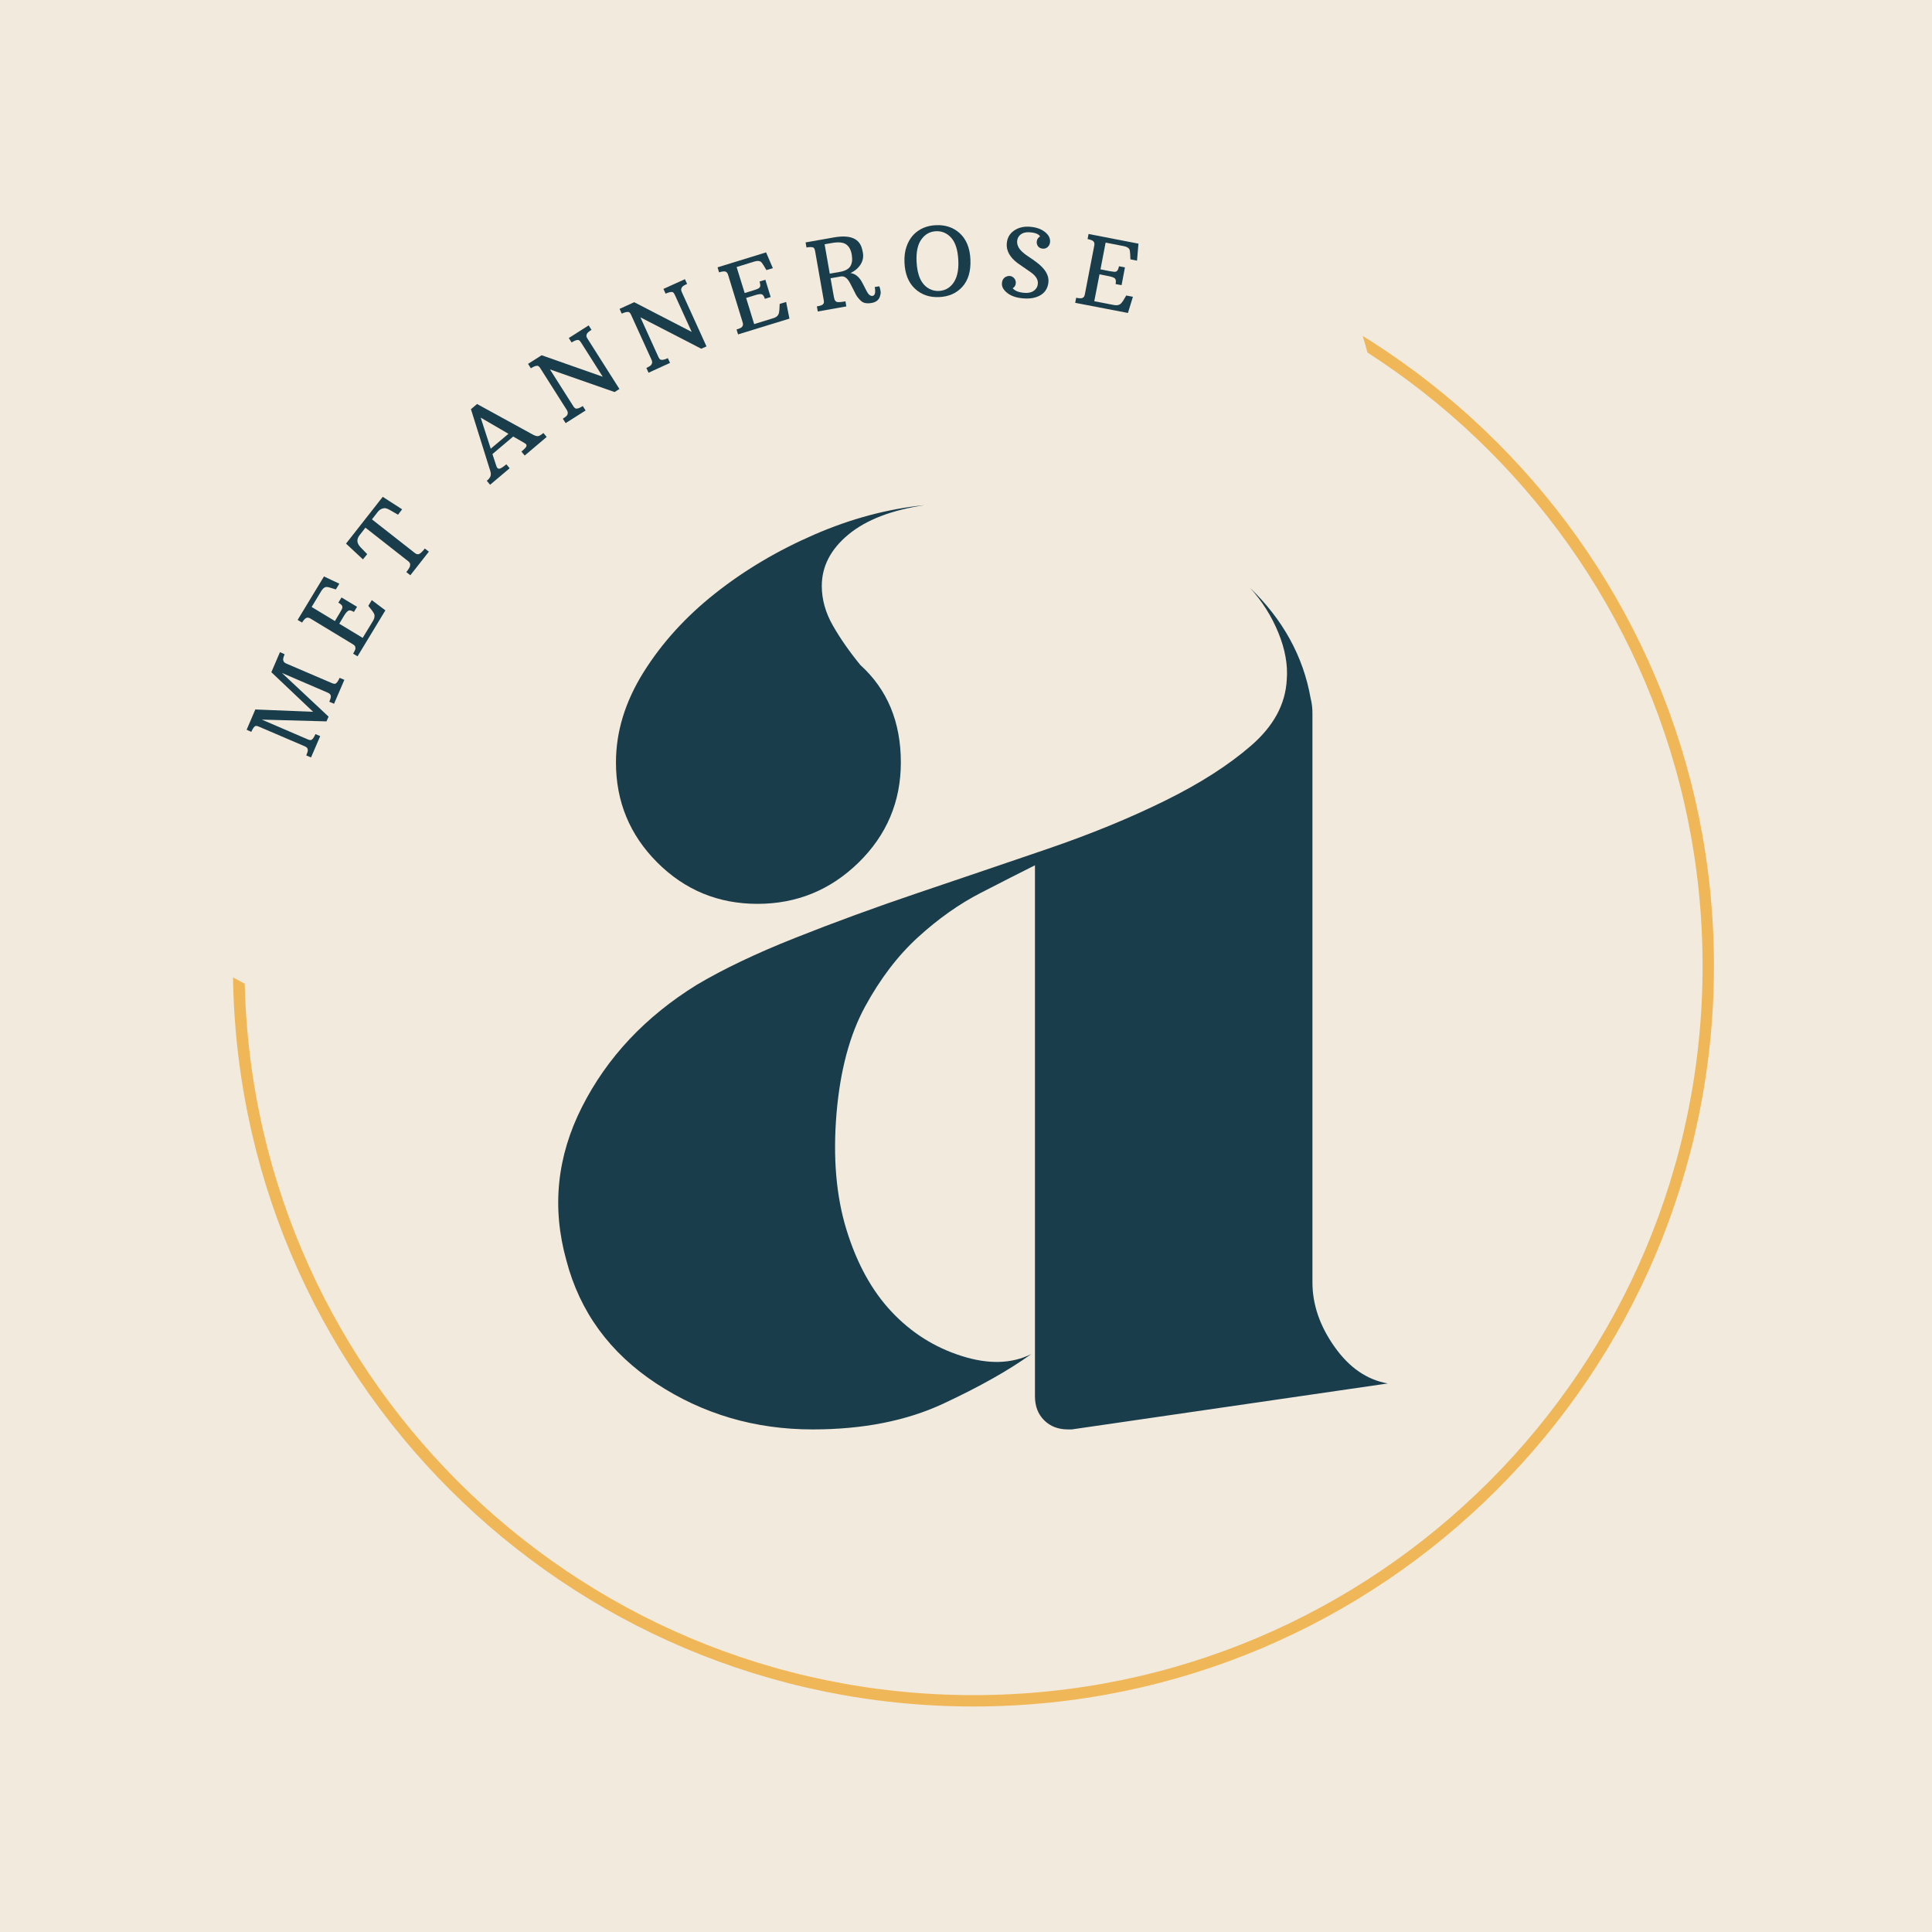
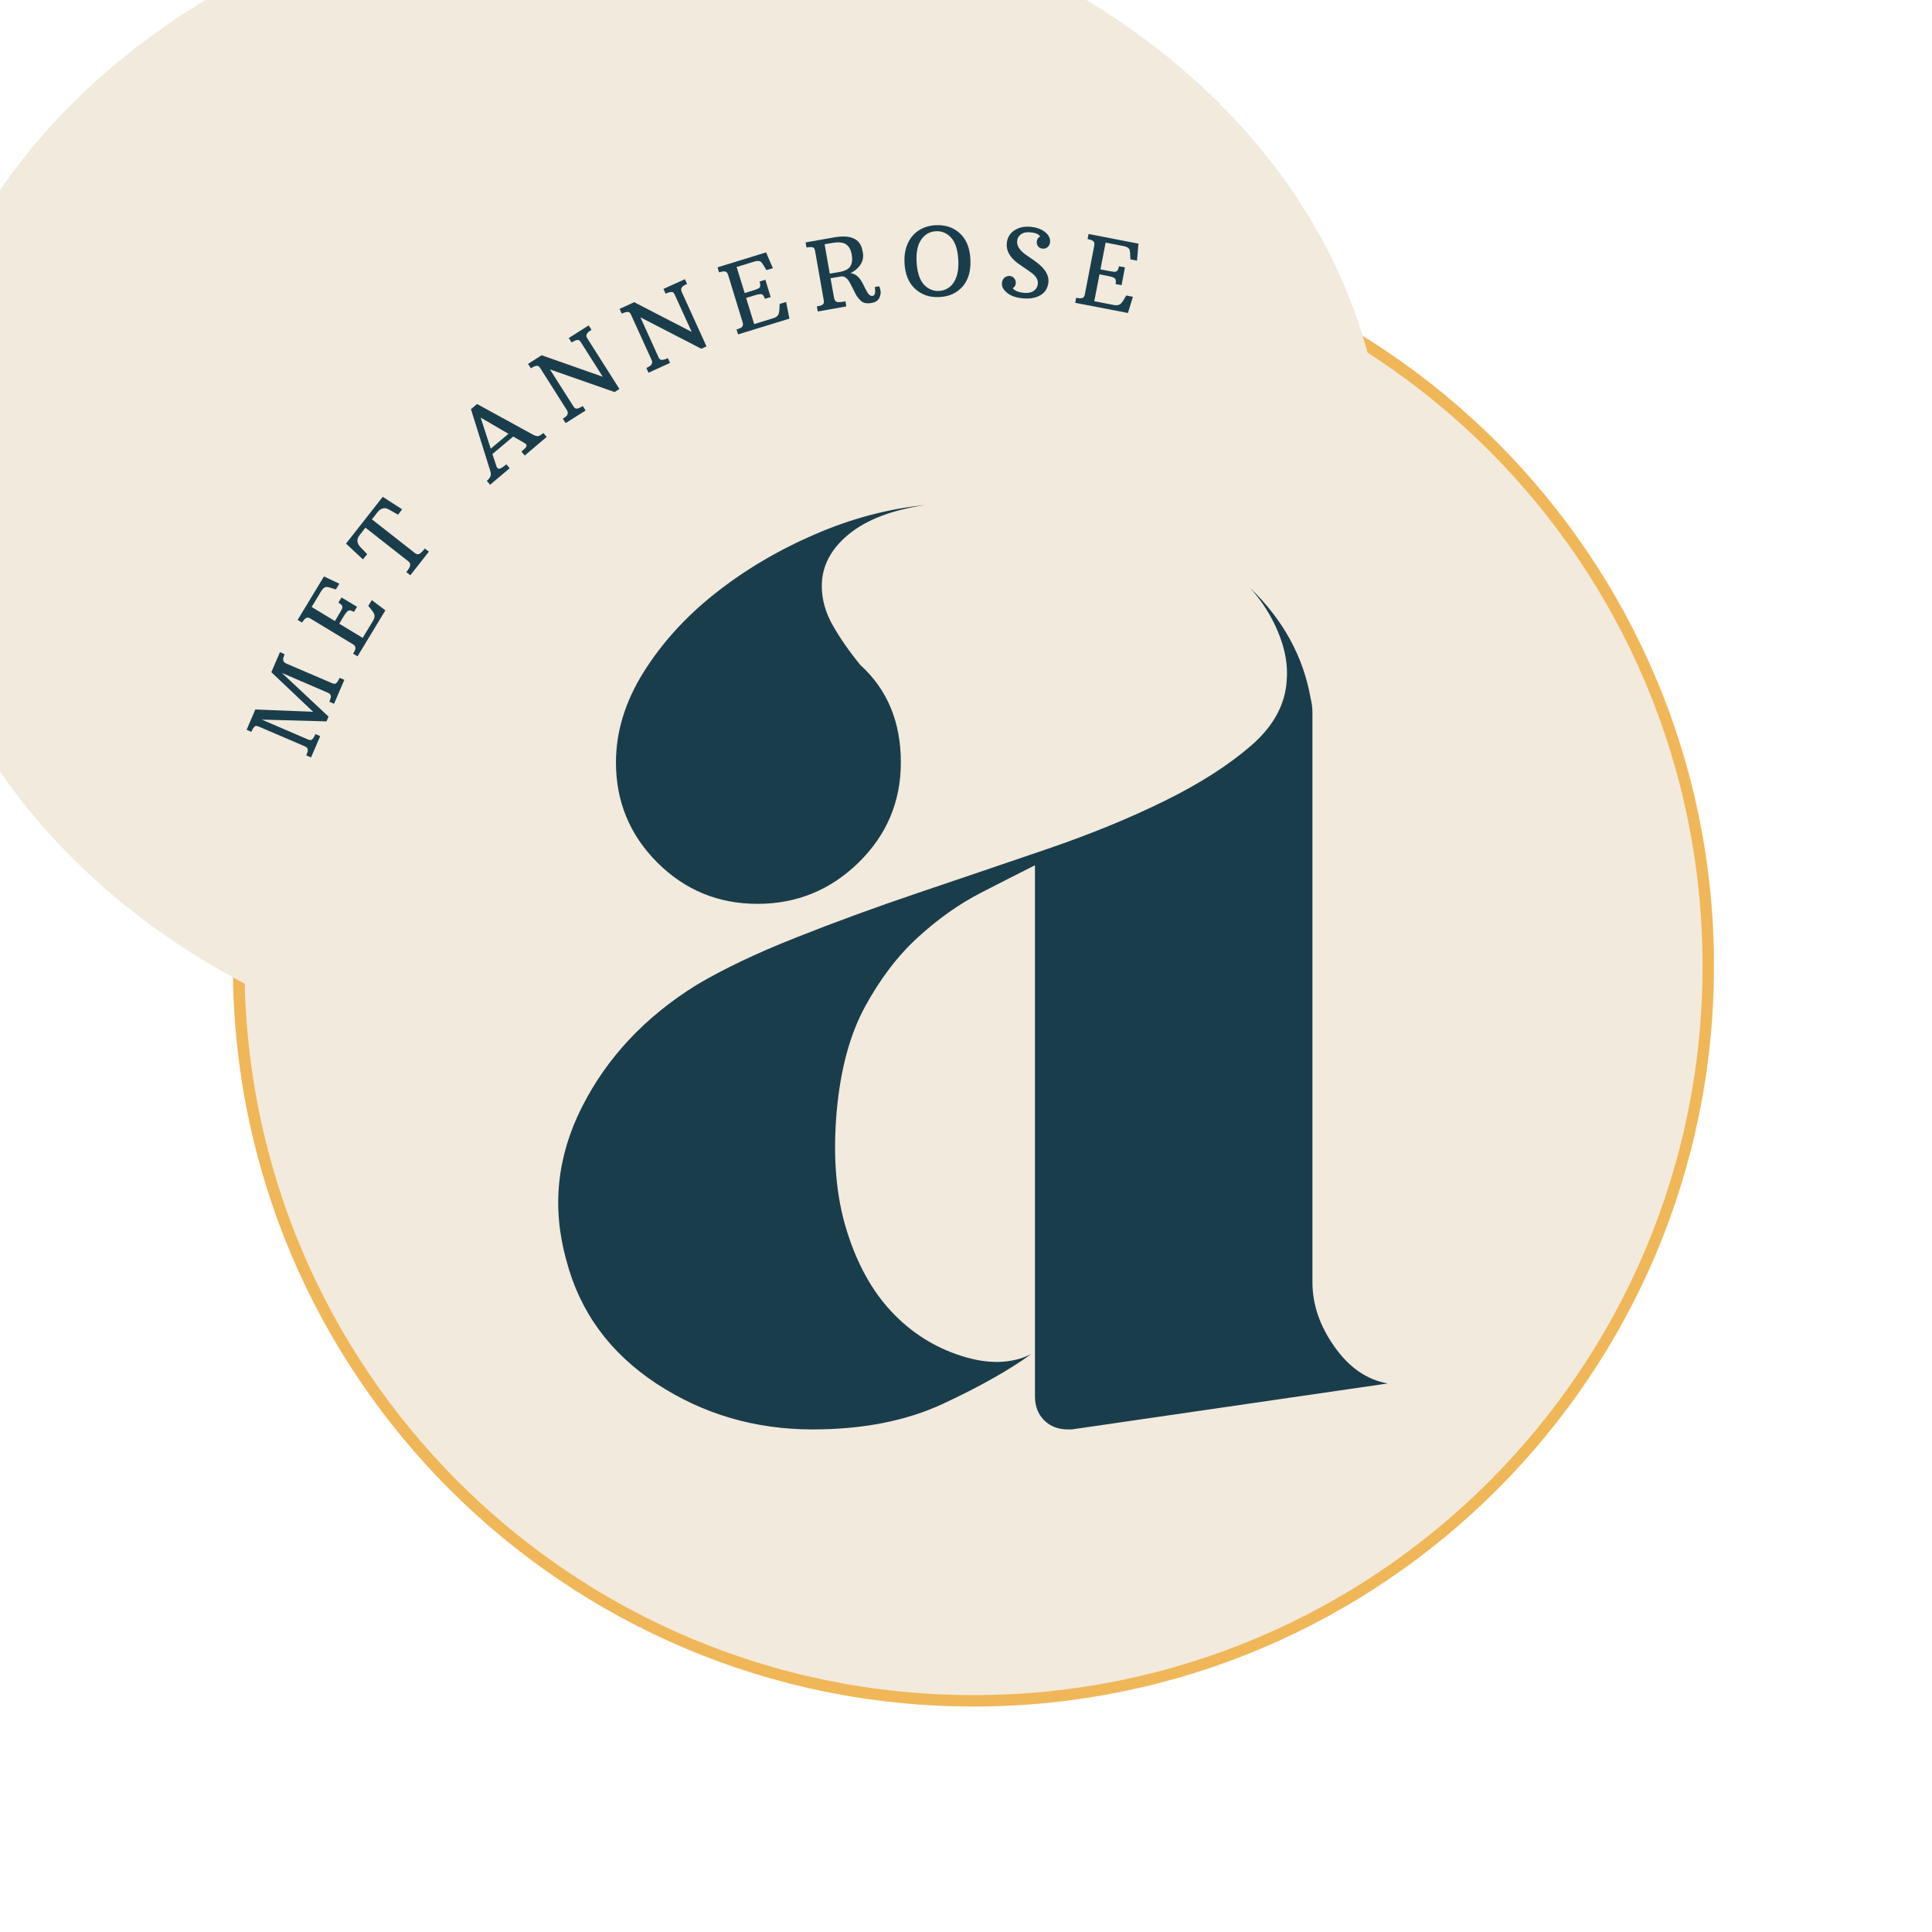
<svg xmlns="http://www.w3.org/2000/svg" width="500" viewBox="0 0 375 375" height="500" preserveAspectRatio="xMidYMid meet">
  <defs>
    <g />
    <clipPath id="149d077477">
      <path d="M 45.211 43.766 L 332.68 43.766 L 332.68 331.234 L 45.211 331.234 Z M 45.211 43.766 " clip-rule="nonzero" />
    </clipPath>
    <clipPath id="371e85480e">
      <path d="M 188.945 43.766 C 109.562 43.766 45.211 108.117 45.211 187.5 C 45.211 266.883 109.562 331.234 188.945 331.234 C 268.328 331.234 332.68 266.883 332.68 187.5 C 332.68 108.117 268.328 43.766 188.945 43.766 Z M 188.945 43.766 " clip-rule="nonzero" />
    </clipPath>
    <clipPath id="e9a0ed190a">
      <path d="M 45.211 43.766 L 332.676 43.766 L 332.676 331.23 L 45.211 331.23 Z M 45.211 43.766 " clip-rule="nonzero" />
    </clipPath>
    <clipPath id="4f114e71fe">
      <path d="M 188.945 43.766 C 109.562 43.766 45.211 108.117 45.211 187.496 C 45.211 266.879 109.562 331.23 188.945 331.23 C 268.324 331.23 332.676 266.879 332.676 187.496 C 332.676 108.117 268.324 43.766 188.945 43.766 Z M 188.945 43.766 " clip-rule="nonzero" />
    </clipPath>
    <clipPath id="35938cf59b">
      <path d="M 0 0 L 268.984 0 L 268.984 209.562 L 0 209.562 Z M 0 0 " clip-rule="nonzero" />
    </clipPath>
    <clipPath id="9cadf6bac9">
      <path d="M 125.363 -22.922 C 46.191 -22.922 -17.992 29.121 -17.992 93.32 C -17.992 157.52 46.191 209.562 125.363 209.562 C 204.539 209.562 268.723 157.52 268.723 93.32 C 268.723 29.121 204.539 -22.922 125.363 -22.922 Z M 125.363 -22.922 " clip-rule="nonzero" />
    </clipPath>
  </defs>
  <rect x="-37.5" width="450" fill="#ffffff" y="-37.5" height="450" fill-opacity="1" />
-   <rect x="-37.5" width="450" fill="#f2eadc" y="-37.5" height="450" fill-opacity="1" />
  <g clip-path="url(#149d077477)">
    <g clip-path="url(#371e85480e)">
      <path fill="#f2eadc" d="M 45.211 43.766 L 332.68 43.766 L 332.68 331.234 L 45.211 331.234 Z M 45.211 43.766 " fill-opacity="1" fill-rule="nonzero" />
    </g>
  </g>
  <g clip-path="url(#e9a0ed190a)">
    <g clip-path="url(#4f114e71fe)">
      <path stroke-linecap="butt" transform="matrix(1.082, 0, 0, 1.082, 45.211, 43.765)" fill="none" stroke-linejoin="miter" d="M 132.861 0 C 59.483 0 -0 59.484 -0 132.858 C -0 206.235 59.483 265.719 132.861 265.719 C 206.235 265.719 265.718 206.235 265.718 132.858 C 265.718 59.484 206.235 0 132.861 0 Z M 132.861 0 " stroke="#f0b758" stroke-width="4.16" stroke-opacity="1" stroke-miterlimit="4" />
    </g>
  </g>
  <g clip-path="url(#35938cf59b)">
    <g clip-path="url(#9cadf6bac9)">
      <path fill="#f2eadc" d="M -17.992 -22.922 L 268.984 -22.922 L 268.984 209.562 L -17.992 209.562 Z M -17.992 -22.922 " fill-opacity="1" fill-rule="nonzero" />
    </g>
  </g>
  <g fill="#1a3d4c" fill-opacity="1">
    <g transform="translate(60.074, 147.708)">
      <g>
        <path d="M -0.625 -1.078 C -0.406 -1.598 -0.305 -1.961 -0.328 -2.172 C -0.359 -2.379 -0.426 -2.523 -0.531 -2.609 C -0.633 -2.703 -0.77 -2.785 -0.938 -2.859 L -9.797 -6.656 C -10.148 -6.812 -10.398 -6.848 -10.547 -6.766 C -10.797 -6.609 -11.047 -6.238 -11.297 -5.656 L -12.203 -6.062 L -10.516 -10 L 0.703 -9.547 L -7.406 -17.234 L -5.734 -21.125 L -4.828 -20.719 C -5.055 -20.188 -5.148 -19.816 -5.109 -19.609 C -5.078 -19.41 -5.008 -19.266 -4.906 -19.172 C -4.812 -19.078 -4.688 -18.992 -4.531 -18.922 L 4.328 -15.125 C 4.68 -14.977 4.93 -14.945 5.078 -15.031 C 5.328 -15.176 5.582 -15.547 5.844 -16.141 L 6.766 -15.75 L 4.766 -11.109 L 3.844 -11.5 C 4.07 -12.031 4.172 -12.395 4.141 -12.594 C 4.109 -12.789 4.039 -12.93 3.938 -13.016 C 3.832 -13.109 3.695 -13.191 3.531 -13.266 L -5.359 -17.094 L 3.703 -8.609 L 3.297 -7.688 L -9.25 -8.031 L -0.359 -4.203 C 0.004 -4.047 0.254 -4.016 0.391 -4.109 C 0.641 -4.254 0.895 -4.625 1.156 -5.219 L 2.078 -4.828 L 0.297 -0.688 Z M -0.625 -1.078 " />
      </g>
    </g>
  </g>
  <g fill="#1a3d4c" fill-opacity="1">
    <g transform="translate(69.069, 127.936)">
      <g>
        <path d="M -0.531 -1.062 C -0.219 -1.57 -0.066 -1.926 -0.078 -2.125 C -0.086 -2.32 -0.129 -2.473 -0.203 -2.578 C -0.285 -2.68 -0.406 -2.781 -0.562 -2.875 L -8.812 -7.875 C -9.133 -8.07 -9.41 -8.109 -9.641 -7.984 C -9.879 -7.867 -10.145 -7.57 -10.438 -7.094 L -11.297 -7.609 L -6.188 -16.047 L -3.203 -14.641 L -3.875 -13.531 L -4.859 -13.828 C -5.336 -13.984 -5.672 -14.035 -5.859 -13.984 C -6.16 -13.91 -6.445 -13.648 -6.719 -13.203 L -8.578 -10.125 L -4.062 -7.391 L -3.156 -8.906 C -2.801 -9.477 -2.617 -9.852 -2.609 -10.031 C -2.609 -10.219 -2.664 -10.379 -2.781 -10.516 C -2.906 -10.648 -3.109 -10.801 -3.391 -10.969 L -2.781 -11.969 L 0.234 -10.156 L -0.375 -9.156 C -0.852 -9.445 -1.207 -9.531 -1.438 -9.406 C -1.676 -9.289 -1.969 -8.953 -2.312 -8.391 L -3.219 -6.875 L 1.328 -4.125 L 3.328 -7.422 C 3.68 -8.023 3.723 -8.539 3.453 -8.969 C 3.359 -9.113 3.266 -9.254 3.172 -9.391 L 2.422 -10.344 L 3.094 -11.453 L 5.734 -9.469 L 0.328 -0.547 Z M -0.531 -1.062 " />
      </g>
    </g>
  </g>
  <g fill="#1a3d4c" fill-opacity="1">
    <g transform="translate(77.601, 114.279)">
      <g>
        <path d="M 1.266 -3.234 C 1.691 -3.773 1.93 -4.164 1.984 -4.406 C 2.035 -4.656 2.023 -4.844 1.953 -4.969 C 1.891 -5.102 1.789 -5.223 1.656 -5.328 L -6.672 -11.859 L -7.812 -10.391 C -8.426 -9.609 -8.363 -8.832 -7.625 -8.062 L -6.328 -6.719 L -7.156 -5.703 L -10.438 -8.766 L -3.312 -17.844 L 0.453 -15.422 L -0.344 -14.375 L -1.953 -15.297 C -2.379 -15.547 -2.734 -15.66 -3.016 -15.641 C -3.516 -15.586 -3.93 -15.352 -4.266 -14.938 L -5.406 -13.469 L 2.922 -6.938 C 3.211 -6.707 3.488 -6.645 3.75 -6.75 C 4.02 -6.863 4.391 -7.219 4.859 -7.812 L 5.641 -7.203 L 2.047 -2.625 Z M 1.266 -3.234 " />
      </g>
    </g>
  </g>
  <g fill="#1a3d4c" fill-opacity="1">
    <g transform="translate(88.109, 101.446)">
      <g />
    </g>
  </g>
  <g fill="#1a3d4c" fill-opacity="1">
    <g transform="translate(95.206, 94.028)">
      <g>
        <path d="M -0.719 -0.703 C -0.332 -1.023 -0.094 -1.328 0 -1.609 C 0.094 -1.891 0.082 -2.211 -0.031 -2.578 L -3.797 -14.609 L -2.609 -15.609 L 8.312 -9.625 C 8.688 -9.438 8.992 -9.352 9.234 -9.375 C 9.473 -9.406 9.816 -9.609 10.266 -9.984 L 10.906 -9.219 L 6.641 -5.609 L 6 -6.375 C 6.602 -6.883 6.926 -7.227 6.969 -7.406 C 7.008 -7.594 6.984 -7.727 6.891 -7.812 C 6.805 -7.895 6.676 -7.988 6.5 -8.094 L 4.406 -9.297 L 0.375 -5.891 L 1.141 -3.562 C 1.266 -3.188 1.457 -3.016 1.719 -3.047 C 1.988 -3.086 2.441 -3.375 3.078 -3.906 L 3.719 -3.141 L -0.078 0.062 Z M 3.484 -9.828 L -1.906 -12.969 L 0.047 -6.938 Z M 3.484 -9.828 " />
      </g>
    </g>
  </g>
  <g fill="#1a3d4c" fill-opacity="1">
    <g transform="translate(109.276, 82.454)">
      <g>
        <path d="M -0.031 -1.188 C 0.469 -1.5 0.758 -1.75 0.844 -1.938 C 0.926 -2.125 0.953 -2.285 0.922 -2.422 C 0.898 -2.566 0.844 -2.711 0.75 -2.859 L -4.375 -10.938 C -4.582 -11.27 -4.773 -11.441 -4.953 -11.453 C -5.254 -11.484 -5.68 -11.32 -6.234 -10.969 L -6.781 -11.828 L -4.141 -13.5 L 7.719 -9.328 L 3.516 -15.953 C 3.297 -16.297 3.102 -16.469 2.938 -16.469 C 2.645 -16.488 2.223 -16.328 1.672 -15.984 L 1.125 -16.844 L 4.984 -19.297 L 5.531 -18.438 C 5.031 -18.113 4.734 -17.852 4.641 -17.656 C 4.555 -17.469 4.523 -17.305 4.547 -17.172 C 4.578 -17.035 4.645 -16.891 4.75 -16.734 L 10.953 -6.953 L 10.016 -6.359 L -2.531 -10.75 L 1.984 -3.641 C 2.191 -3.316 2.383 -3.148 2.562 -3.141 C 2.852 -3.117 3.281 -3.285 3.844 -3.641 L 4.391 -2.781 L 0.516 -0.328 Z M -0.031 -1.188 " />
      </g>
    </g>
  </g>
  <g fill="#1a3d4c" fill-opacity="1">
    <g transform="translate(125.319, 72.595)">
      <g>
        <path d="M 0.141 -1.172 C 0.672 -1.422 0.988 -1.629 1.094 -1.797 C 1.207 -1.973 1.266 -2.133 1.266 -2.281 C 1.266 -2.426 1.227 -2.578 1.156 -2.734 L -2.812 -11.453 C -2.969 -11.805 -3.133 -12 -3.312 -12.031 C -3.602 -12.094 -4.047 -11.988 -4.641 -11.719 L -5.062 -12.641 L -2.219 -13.938 L 8.938 -8.172 L 5.688 -15.312 C 5.52 -15.676 5.359 -15.875 5.203 -15.906 C 4.91 -15.969 4.469 -15.863 3.875 -15.594 L 3.453 -16.516 L 7.625 -18.406 L 8.047 -17.484 C 7.504 -17.242 7.176 -17.035 7.062 -16.859 C 6.945 -16.68 6.891 -16.52 6.891 -16.375 C 6.898 -16.227 6.941 -16.07 7.016 -15.906 L 11.812 -5.359 L 10.797 -4.906 L -1.016 -11 L 2.469 -3.328 C 2.625 -2.984 2.789 -2.797 2.969 -2.766 C 3.258 -2.691 3.707 -2.797 4.312 -3.078 L 4.734 -2.156 L 0.562 -0.25 Z M 0.141 -1.172 " />
      </g>
    </g>
  </g>
  <g fill="#1a3d4c" fill-opacity="1">
    <g transform="translate(142.65, 65.095)">
      <g>
        <path d="M 0.312 -1.141 C 0.883 -1.316 1.234 -1.477 1.359 -1.625 C 1.484 -1.781 1.551 -1.926 1.562 -2.062 C 1.57 -2.195 1.551 -2.348 1.5 -2.516 L -1.328 -11.75 C -1.441 -12.113 -1.625 -12.328 -1.875 -12.391 C -2.133 -12.453 -2.535 -12.398 -3.078 -12.234 L -3.375 -13.203 L 6.047 -16.109 L 7.359 -13.047 L 6.109 -12.672 L 5.578 -13.562 C 5.316 -14 5.109 -14.254 4.953 -14.328 C 4.672 -14.484 4.273 -14.484 3.766 -14.328 L 0.328 -13.266 L 1.891 -8.219 L 3.578 -8.734 C 4.223 -8.93 4.609 -9.098 4.734 -9.234 C 4.859 -9.367 4.922 -9.523 4.922 -9.703 C 4.922 -9.891 4.875 -10.141 4.781 -10.453 L 5.906 -10.797 L 6.938 -7.438 L 5.812 -7.094 C 5.645 -7.625 5.43 -7.922 5.172 -7.984 C 4.922 -8.047 4.484 -7.977 3.859 -7.781 L 2.172 -7.266 L 3.734 -2.188 L 7.422 -3.328 C 8.086 -3.523 8.461 -3.883 8.547 -4.406 C 8.578 -4.57 8.602 -4.738 8.625 -4.906 L 8.688 -6.109 L 9.938 -6.484 L 10.578 -3.25 L 0.609 -0.188 Z M 0.312 -1.141 " />
      </g>
    </g>
  </g>
  <g fill="#1a3d4c" fill-opacity="1">
    <g transform="translate(158.086, 60.569)">
      <g>
        <path d="M 11.297 -3.141 C 11.754 -3.223 11.891 -3.797 11.703 -4.859 L 12.562 -5 C 12.664 -4.82 12.727 -4.648 12.75 -4.484 C 12.781 -4.316 12.812 -4.141 12.844 -3.953 C 12.875 -3.766 12.844 -3.504 12.75 -3.172 C 12.562 -2.398 12.016 -1.93 11.109 -1.766 C 10.203 -1.609 9.523 -1.727 9.078 -2.125 C 8.641 -2.52 8.301 -2.93 8.062 -3.359 C 7.832 -3.797 7.633 -4.188 7.469 -4.531 C 7.031 -5.438 6.703 -6.02 6.484 -6.281 C 6.078 -6.789 5.613 -7 5.094 -6.906 L 3.125 -6.562 L 3.734 -3.141 C 3.785 -2.836 3.844 -2.598 3.906 -2.422 C 3.969 -2.242 4.098 -2.098 4.297 -1.984 C 4.504 -1.879 5.078 -1.91 6.016 -2.078 L 6.188 -1.094 L 0.641 -0.109 L 0.469 -1.094 C 1.094 -1.207 1.473 -1.332 1.609 -1.469 C 1.754 -1.602 1.828 -1.734 1.828 -1.859 C 1.836 -1.992 1.828 -2.148 1.797 -2.328 L 0.125 -11.828 C 0.051 -12.203 -0.055 -12.43 -0.203 -12.516 C -0.473 -12.641 -0.922 -12.645 -1.547 -12.531 L -1.719 -13.516 L 3.766 -14.484 C 6.703 -15.004 8.488 -14.383 9.125 -12.625 C 9.227 -12.332 9.316 -11.984 9.391 -11.578 C 9.547 -10.734 9.406 -9.961 8.969 -9.266 C 8.539 -8.566 7.883 -8 7 -7.562 C 7.852 -7.457 8.566 -6.922 9.141 -5.953 C 9.328 -5.629 9.547 -5.211 9.797 -4.703 C 10.047 -4.203 10.234 -3.859 10.359 -3.672 C 10.648 -3.254 10.961 -3.078 11.297 -3.141 Z M 4.953 -7.797 C 5.973 -7.984 6.648 -8.359 6.984 -8.922 C 7.316 -9.484 7.398 -10.227 7.234 -11.156 C 7.078 -12.082 6.711 -12.742 6.141 -13.141 C 5.566 -13.535 4.656 -13.625 3.406 -13.406 L 1.969 -13.156 L 2.969 -7.453 Z M 4.953 -7.797 " />
      </g>
    </g>
  </g>
  <g fill="#1a3d4c" fill-opacity="1">
    <g transform="translate(175.153, 57.786)">
      <g>
        <path d="M 0.406 -6.828 C 0.352 -7.973 0.484 -9 0.797 -9.906 C 1.109 -10.812 1.551 -11.57 2.125 -12.188 C 3.238 -13.363 4.695 -13.992 6.5 -14.078 C 8.312 -14.16 9.828 -13.664 11.047 -12.594 C 12.391 -11.406 13.109 -9.68 13.203 -7.422 C 13.305 -5.172 12.789 -3.41 11.656 -2.141 C 10.531 -0.879 9.023 -0.207 7.141 -0.125 C 5.242 -0.039 3.672 -0.586 2.422 -1.766 C 1.172 -2.941 0.5 -4.629 0.406 -6.828 Z M 7.094 -1.312 C 8.145 -1.363 9.016 -1.797 9.703 -2.609 C 10.566 -3.648 10.953 -5.18 10.859 -7.203 C 10.766 -9.223 10.312 -10.691 9.5 -11.609 C 8.688 -12.523 7.695 -12.957 6.531 -12.906 C 5.363 -12.852 4.422 -12.332 3.703 -11.344 C 2.984 -10.363 2.664 -8.926 2.75 -7.031 C 2.875 -4.289 3.707 -2.52 5.25 -1.719 C 5.812 -1.414 6.426 -1.281 7.094 -1.312 Z M 7.094 -1.312 " />
      </g>
    </g>
  </g>
  <g fill="#1a3d4c" fill-opacity="1">
    <g transform="translate(193.35, 57.325)">
      <g>
        <path d="M 8.531 -11.438 C 8.25 -11.895 7.594 -12.16 6.562 -12.234 C 5.539 -12.316 4.805 -12.031 4.359 -11.375 C 4.203 -11.145 4.109 -10.859 4.078 -10.516 C 4.035 -9.879 4.281 -9.273 4.812 -8.703 C 5.156 -8.328 5.645 -7.93 6.281 -7.516 C 6.914 -7.098 7.441 -6.727 7.859 -6.406 C 9.484 -5.188 10.25 -3.926 10.156 -2.625 C 10.062 -1.488 9.57 -0.641 8.688 -0.078 C 7.801 0.473 6.688 0.695 5.344 0.594 C 4 0.5 2.945 0.156 2.188 -0.438 C 1.426 -1.031 1.07 -1.664 1.125 -2.344 C 1.176 -3.031 1.488 -3.473 2.062 -3.672 C 2.227 -3.742 2.414 -3.773 2.625 -3.766 C 2.988 -3.734 3.285 -3.578 3.516 -3.297 C 3.742 -3.023 3.844 -2.695 3.812 -2.312 C 3.781 -1.926 3.582 -1.613 3.219 -1.375 C 3.645 -0.863 4.398 -0.566 5.484 -0.484 C 6.578 -0.398 7.359 -0.711 7.828 -1.422 C 7.984 -1.66 8.07 -1.945 8.094 -2.281 C 8.145 -2.863 7.891 -3.43 7.328 -3.984 C 7.035 -4.266 6.531 -4.641 5.812 -5.109 C 5.102 -5.586 4.539 -5.977 4.125 -6.281 C 2.645 -7.414 1.957 -8.672 2.062 -10.047 C 2.145 -11.129 2.613 -11.969 3.469 -12.562 C 4.332 -13.156 5.363 -13.406 6.562 -13.312 C 7.77 -13.219 8.734 -12.883 9.453 -12.312 C 10.18 -11.75 10.52 -11.098 10.469 -10.359 C 10.438 -9.961 10.285 -9.641 10.016 -9.391 C 9.754 -9.141 9.438 -9.031 9.062 -9.062 C 8.488 -9.102 8.113 -9.383 7.938 -9.906 C 7.883 -10.062 7.863 -10.223 7.875 -10.391 C 7.914 -10.859 8.133 -11.207 8.531 -11.438 Z M 8.531 -11.438 " />
      </g>
    </g>
  </g>
  <g fill="#1a3d4c" fill-opacity="1">
    <g transform="translate(208.07, 58.652)">
      <g>
        <path d="M 0.812 -0.859 C 1.395 -0.742 1.781 -0.723 1.969 -0.797 C 2.156 -0.867 2.281 -0.961 2.344 -1.078 C 2.414 -1.203 2.469 -1.352 2.5 -1.531 L 4.328 -11 C 4.398 -11.375 4.336 -11.648 4.141 -11.828 C 3.953 -12.004 3.582 -12.145 3.031 -12.25 L 3.219 -13.234 L 12.906 -11.359 L 12.625 -8.062 L 11.344 -8.312 L 11.297 -9.359 C 11.273 -9.859 11.211 -10.18 11.109 -10.328 C 10.93 -10.586 10.582 -10.77 10.062 -10.875 L 6.531 -11.562 L 5.531 -6.375 L 7.266 -6.031 C 7.93 -5.906 8.348 -5.867 8.516 -5.922 C 8.68 -5.984 8.805 -6.094 8.891 -6.25 C 8.984 -6.414 9.062 -6.656 9.125 -6.969 L 10.281 -6.75 L 9.625 -3.297 L 8.469 -3.516 C 8.57 -4.066 8.523 -4.43 8.328 -4.609 C 8.141 -4.785 7.723 -4.938 7.078 -5.062 L 5.344 -5.406 L 4.328 -0.188 L 8.125 0.547 C 8.801 0.68 9.301 0.539 9.625 0.125 C 9.719 -0.008 9.816 -0.141 9.922 -0.266 L 10.531 -1.297 L 11.828 -1.047 L 10.859 2.094 L 0.625 0.125 Z M 0.812 -0.859 " />
      </g>
    </g>
  </g>
  <g fill="#1a3d4c" fill-opacity="1">
    <g transform="translate(99.588, 275.67)">
      <g>
        <path d="M 47.438 -100.234 C 39.832 -100.234 33.352 -102.906 28 -108.25 C 22.645 -113.602 19.969 -120.082 19.969 -127.688 C 19.969 -133.633 21.75 -139.461 25.312 -145.172 C 28.883 -150.879 33.523 -155.988 39.234 -160.5 C 44.941 -165.02 51.363 -168.828 58.5 -171.922 C 65.633 -175.016 72.766 -176.914 79.891 -177.625 C 73.473 -176.676 68.539 -174.773 65.094 -171.922 C 61.645 -169.066 59.922 -165.738 59.922 -161.938 C 59.922 -159.32 60.633 -156.766 62.062 -154.266 C 63.488 -151.766 65.27 -149.207 67.406 -146.594 C 72.645 -141.844 75.266 -135.539 75.266 -127.688 C 75.266 -120.082 72.531 -113.602 67.062 -108.25 C 61.594 -102.906 55.051 -100.234 47.438 -100.234 Z M 155.156 -26.75 C 155.156 -22.469 156.582 -18.305 159.438 -14.266 C 162.289 -10.223 165.738 -7.848 169.781 -7.141 L 108.438 1.781 L 107.719 1.781 C 105.812 1.781 104.266 1.188 103.078 0 C 101.891 -1.188 101.297 -2.734 101.297 -4.641 L 101.297 -107.719 C 98.441 -106.289 94.93 -104.504 90.766 -102.359 C 86.609 -100.223 82.566 -97.367 78.641 -93.797 C 74.723 -90.234 71.273 -85.719 68.297 -80.25 C 65.328 -74.781 63.488 -67.883 62.781 -59.562 C 62.062 -51 62.711 -43.445 64.734 -36.906 C 66.754 -30.375 69.672 -25.086 73.484 -21.047 C 77.285 -17.004 81.801 -14.148 87.031 -12.484 C 92.258 -10.816 96.773 -10.938 100.578 -12.844 C 96.305 -9.75 90.602 -6.535 83.469 -3.203 C 76.332 0.117 67.891 1.781 58.141 1.781 C 46.961 1.781 36.852 -1.188 27.812 -7.125 C 18.781 -13.07 12.957 -21.039 10.344 -31.031 C 7.488 -41.258 8.5 -51.188 13.375 -60.812 C 18.25 -70.445 25.68 -78.352 35.672 -84.531 C 40.898 -87.625 47.258 -90.656 54.75 -93.625 C 62.238 -96.602 70.203 -99.52 78.641 -102.375 C 87.086 -105.227 95.473 -108.078 103.797 -110.922 C 112.117 -113.773 119.664 -116.867 126.438 -120.203 C 133.219 -123.535 138.805 -127.102 143.203 -130.906 C 147.609 -134.707 149.93 -138.988 150.172 -143.75 C 150.398 -146.602 149.859 -149.633 148.547 -152.844 C 147.242 -156.051 145.406 -158.961 143.031 -161.578 C 149.445 -155.398 153.367 -148.266 154.797 -140.172 C 155.035 -139.223 155.156 -138.27 155.156 -137.312 C 155.156 -136.363 155.156 -135.414 155.156 -134.469 Z M 155.156 -26.75 " />
      </g>
    </g>
  </g>
</svg>